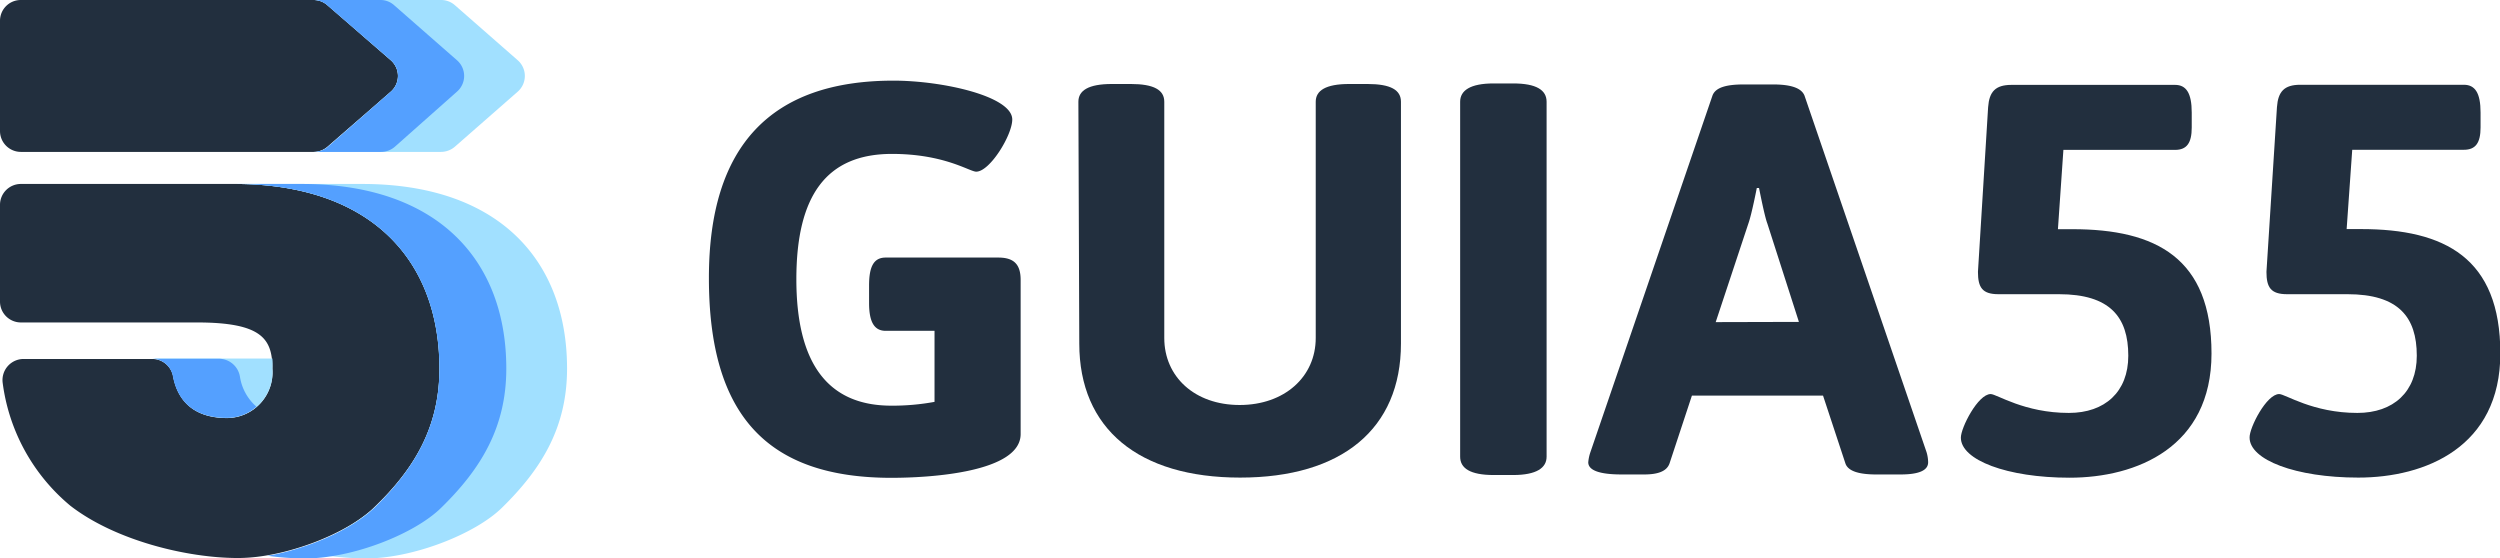
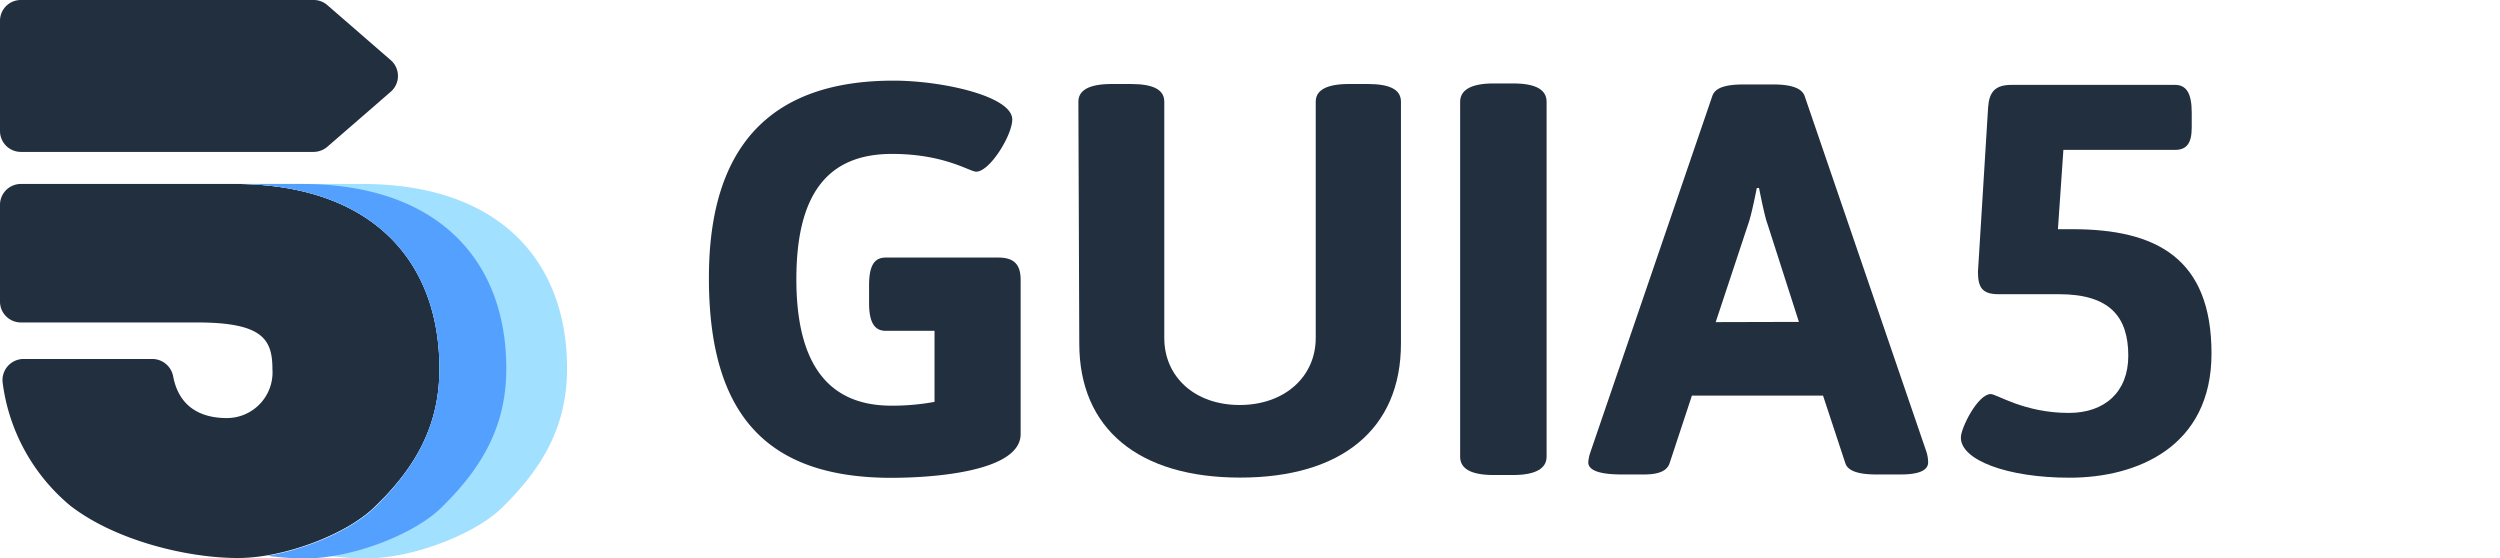
<svg xmlns="http://www.w3.org/2000/svg" id="Layer_1" data-name="Layer 1" viewBox="0 0 223.83 50">
  <defs>
    <style>.cls-1{fill:#222f3e;}.cls-2{fill:#a1e0ff;}.cls-3{fill:#54a0ff;}</style>
  </defs>
  <title>KB_Guia55</title>
  <path class="cls-1" d="M80,7.22c4.37,0,10.63,1.39,10.63,3.48,0,1.39-2,4.67-3.23,4.67-.59,0-2.83-1.59-7.54-1.59C74,13.78,71.3,17.5,71.3,25s2.79,11.32,8.5,11.32a20.71,20.71,0,0,0,3.87-.34V29.62H79.3c-1,0-1.49-.75-1.49-2.48V25.55c0-1.74.45-2.49,1.49-2.49H89.38c1.39,0,2,.6,2,2V38.86c0,3.42-8.05,3.92-11.57,3.92-11.13,0-16.34-5.61-16.34-17.88C63.46,13.08,69,7.22,80,7.22Z" />
  <path class="cls-1" d="M96.55,9.11c0-1,.89-1.59,3-1.59h1.69c2.08,0,3,.54,3,1.59V30.26c0,3.48,2.73,6,6.75,6s6.81-2.53,6.81-6V9.11c0-1,.89-1.59,3-1.59h1.63c2.09,0,3,.54,3,1.59V30.76c0,7.65-5.31,12-14.4,12s-14.4-4.37-14.4-12Z" />
  <path class="cls-1" d="M130.73,9.11c0-1,.89-1.64,3-1.64h1.74c2.08,0,3,.59,3,1.64V40.89c0,1-.9,1.64-3,1.64h-1.74c-2.09,0-3-.6-3-1.64Z" />
  <path class="cls-1" d="M142.39,40.49,153.32,8.56c.29-.79,1.39-1,2.83-1h2.58c1.44,0,2.53.25,2.83,1l10.93,31.93a3.3,3.3,0,0,1,.14.9c0,.69-.74,1.09-2.48,1.09H168c-1.44,0-2.54-.25-2.78-1l-2-6.06H151.48l-2,6.06c-.25.74-1.09,1-2.28,1h-2c-2.08,0-3-.4-3-1.09A3.71,3.71,0,0,1,142.39,40.49Zm18.67-11.67L158.23,20c-.25-.64-.74-3.17-.74-3.17h-.2s-.45,2.33-.75,3.17l-2.93,8.84Z" />
  <path class="cls-1" d="M178.23,35.28c.54,0,3,1.69,7,1.69,3.23,0,5.32-1.89,5.32-5.12,0-3.47-1.64-5.51-6.21-5.51h-5.42c-1.44,0-1.83-.6-1.83-2L178,9.6c.1-1.39.65-2,2.09-2h14.65c1,0,1.49.74,1.49,2.48v1.34c0,1.39-.45,2-1.49,2h-10l-.49,7.1h1.29c7.5,0,12.46,2.58,12.46,11.13,0,8.39-6.7,11.12-12.71,11.12-5.61,0-9.73-1.59-9.73-3.58C175.55,38.31,177.09,35.28,178.23,35.28Z" />
-   <path class="cls-1" d="M204.06,35.28c.55,0,3,1.69,7,1.69,3.23,0,5.32-1.89,5.32-5.12,0-3.47-1.64-5.51-6.21-5.51h-5.41c-1.44,0-1.84-.6-1.84-2l.94-14.75c.1-1.39.65-2,2.09-2H220.6c1,0,1.49.74,1.49,2.48v1.34c0,1.39-.45,2-1.49,2h-10l-.5,7.1h1.29c7.5,0,12.47,2.58,12.47,11.13,0,8.39-6.71,11.12-12.72,11.12-5.61,0-9.73-1.59-9.73-3.58C201.38,38.31,202.92,35.28,204.06,35.28Z" />
  <path class="cls-1" d="M29.31,13.14,35,8.2a1.87,1.87,0,0,0,0-2.8L29.31.46A1.86,1.86,0,0,0,28.08,0H1.86A1.86,1.86,0,0,0,0,1.86v9.87A1.87,1.87,0,0,0,1.86,13.6H28.08A1.91,1.91,0,0,0,29.31,13.14Z" />
  <path class="cls-1" d="M21,16.47H1.86A1.87,1.87,0,0,0,0,18.34V27a1.87,1.87,0,0,0,1.86,1.87H17.63c5.86,0,6.76,1.49,6.76,4.17a4.09,4.09,0,0,1-4.08,4.39c-2.49,0-4.3-1.12-4.8-3.7a1.91,1.91,0,0,0-1.84-1.59H2.1A1.89,1.89,0,0,0,.24,34.28a17.17,17.17,0,0,0,6.06,11c4,3.1,10.43,4.68,15,4.68,4.25,0,9.8-2.19,12.19-4.53C37.07,42,39.35,38.27,39.35,33,39.35,23.24,33.17,16.47,21,16.47Z" />
-   <path class="cls-2" d="M35,5.4a1.87,1.87,0,0,1,0,2.8l-5.64,4.94a1.91,1.91,0,0,1-1.23.46H39.49a1.91,1.91,0,0,0,1.23-.46L46.36,8.2a1.87,1.87,0,0,0,0-2.8L40.72.46A1.86,1.86,0,0,0,39.49,0H28.08a1.86,1.86,0,0,1,1.23.46Z" />
-   <path class="cls-2" d="M15.51,33.71c.5,2.58,2.31,3.7,4.8,3.7A4.09,4.09,0,0,0,24.39,33a8.64,8.64,0,0,0,0-.9H13.67A1.91,1.91,0,0,1,15.51,33.71Z" />
  <path class="cls-2" d="M32.42,16.47H21c12.16,0,18.34,6.77,18.34,16.55,0,5.25-2.28,9-5.82,12.45a18,18,0,0,1-7.13,3.72,27.62,27.62,0,0,0,6.35.81c4.25,0,9.8-2.19,12.19-4.53C48.48,42,50.77,38.27,50.77,33,50.77,23.24,44.58,16.47,32.42,16.47Z" />
-   <path class="cls-3" d="M35,5.4a1.87,1.87,0,0,1,0,2.8l-5.64,4.94a1.91,1.91,0,0,1-1.23.46h6a1.89,1.89,0,0,0,1.22-.46L40.92,8.2a1.86,1.86,0,0,0,0-2.8L35.28.46A1.83,1.83,0,0,0,34.06,0h-6a1.86,1.86,0,0,1,1.23.46Z" />
-   <path class="cls-3" d="M21.48,33.71a1.91,1.91,0,0,0-1.84-1.59h-6a1.91,1.91,0,0,1,1.84,1.59c.5,2.58,2.31,3.7,4.8,3.7a4,4,0,0,0,2.68-1A4.46,4.46,0,0,1,21.48,33.71Z" />
  <path class="cls-3" d="M27,16.47H21c12.16,0,18.34,6.77,18.34,16.55,0,5.25-2.28,9-5.82,12.45-1.92,1.88-5.87,3.66-9.56,4.29a25,25,0,0,0,3.34.24c4.26,0,9.81-2.19,12.19-4.53C43.05,42,45.33,38.27,45.33,33,45.33,23.24,39.14,16.47,27,16.47Z" />
</svg>